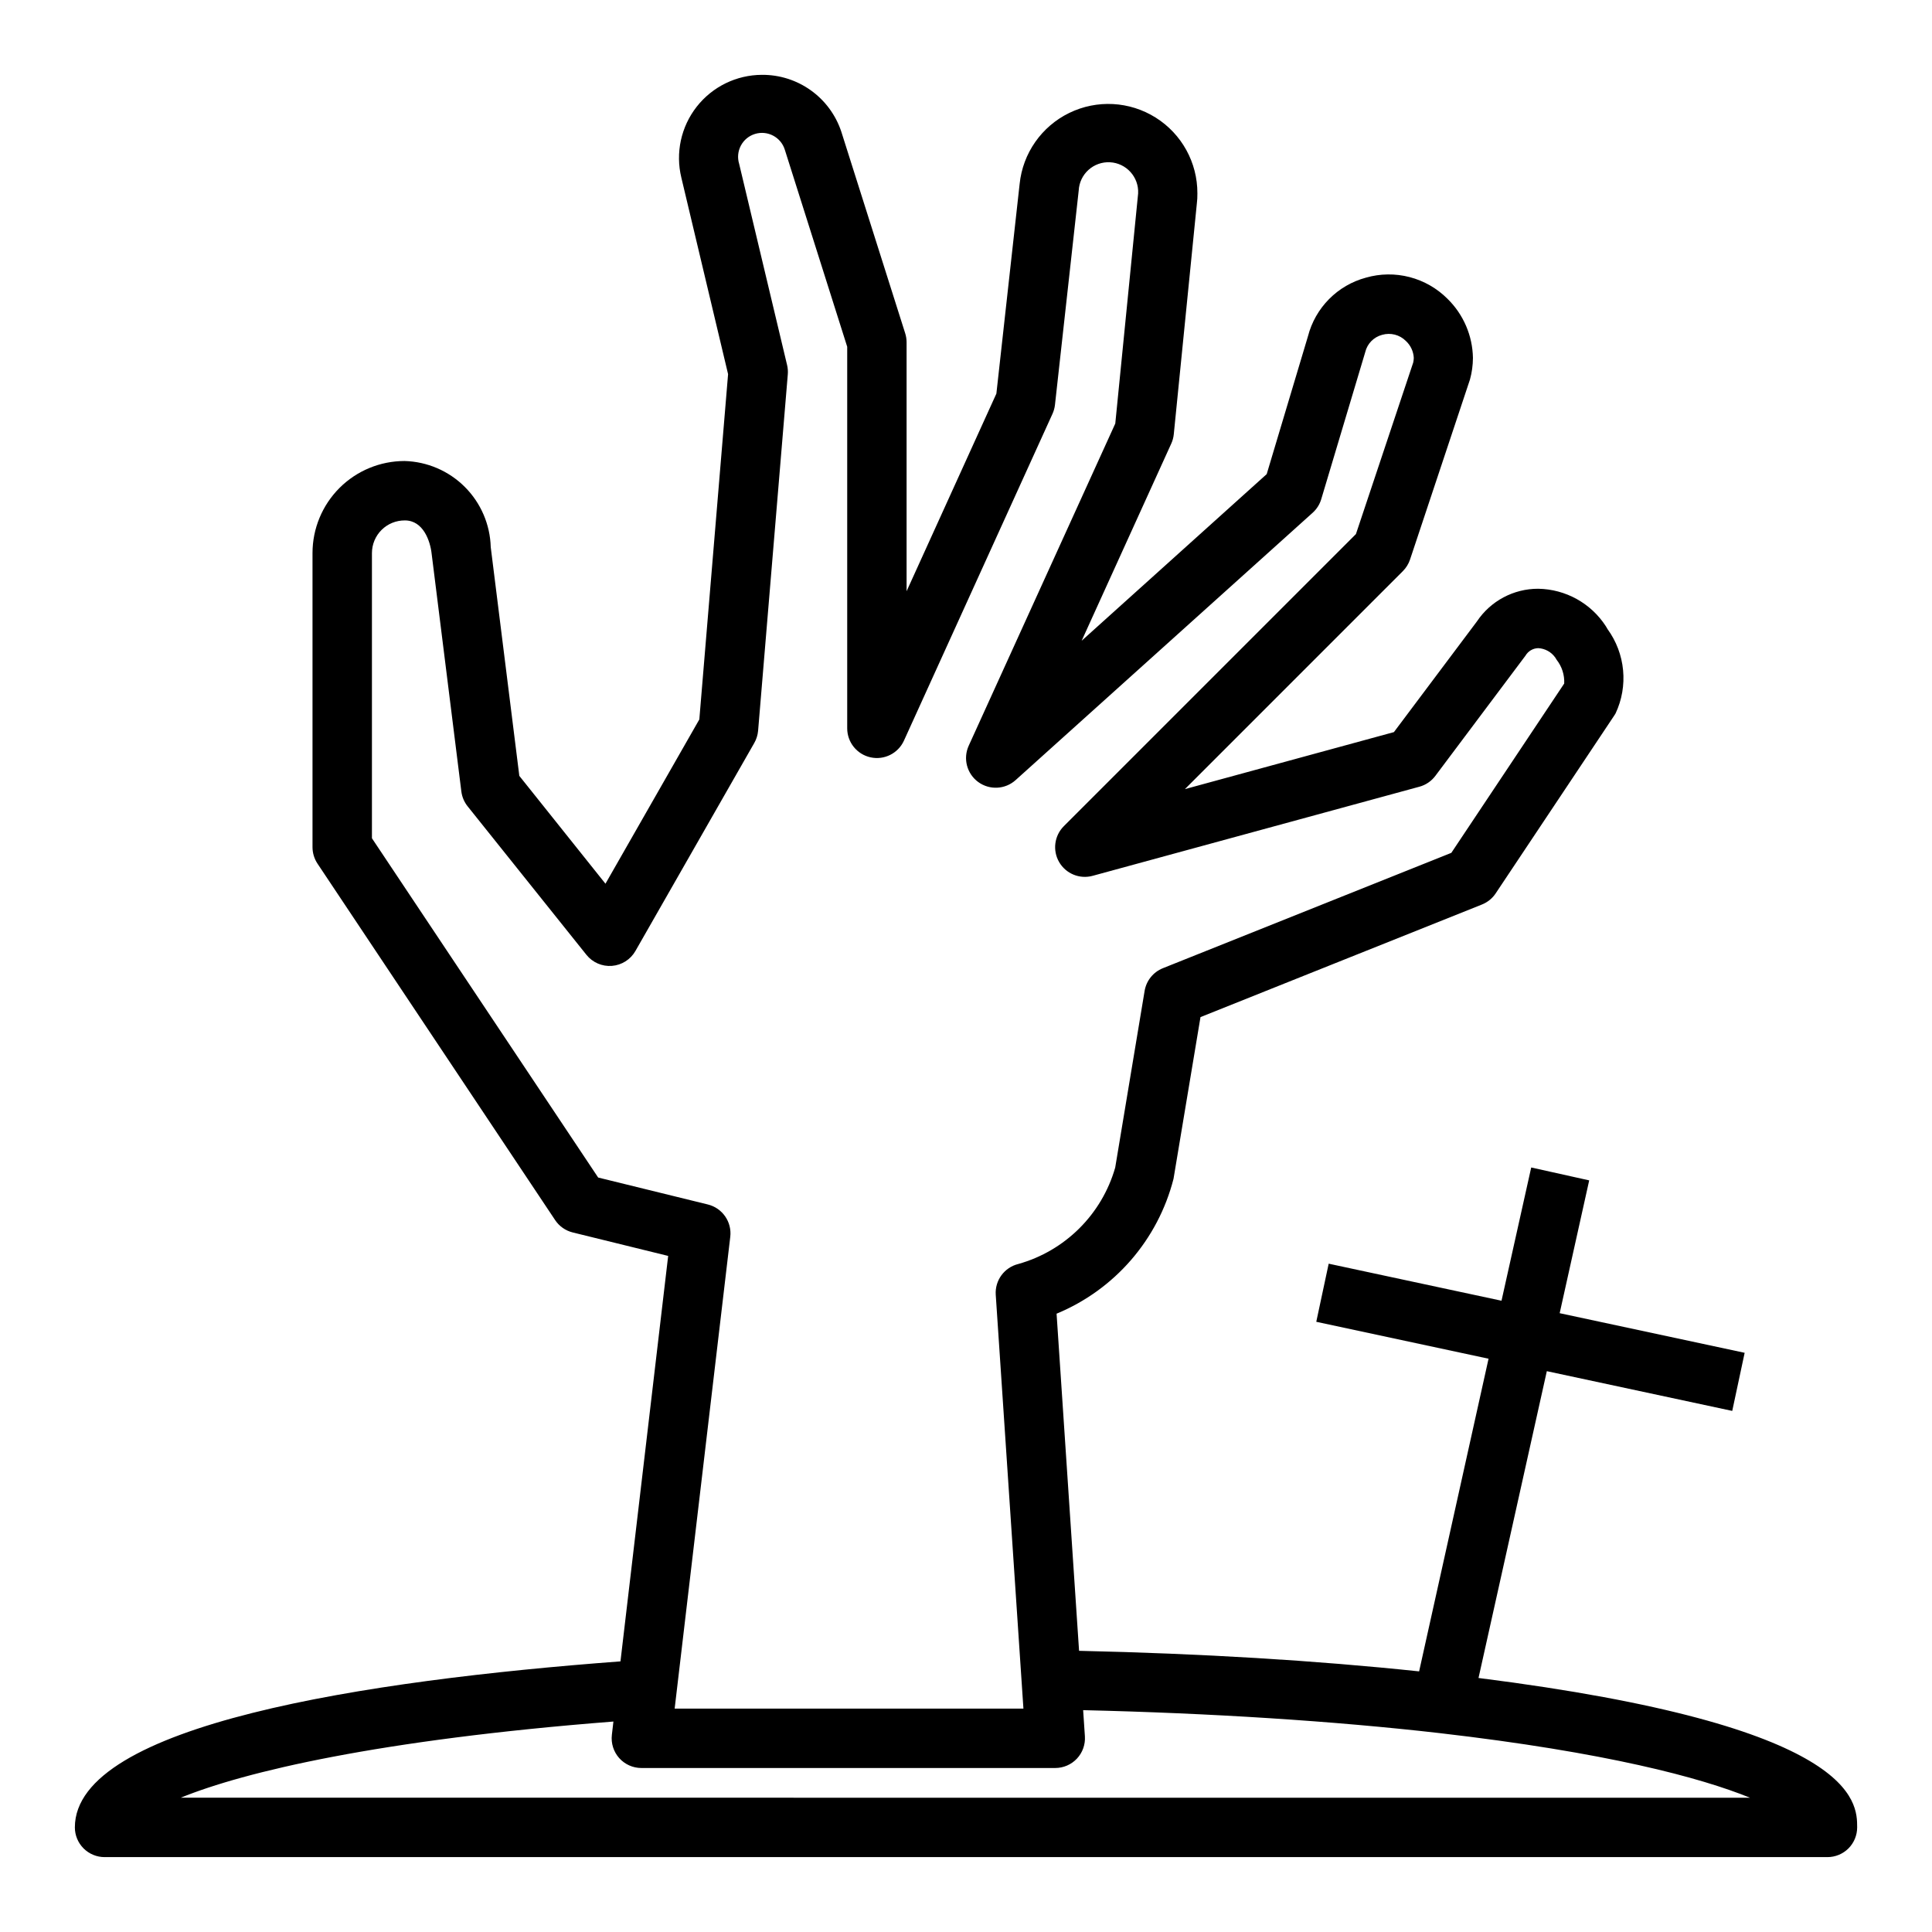
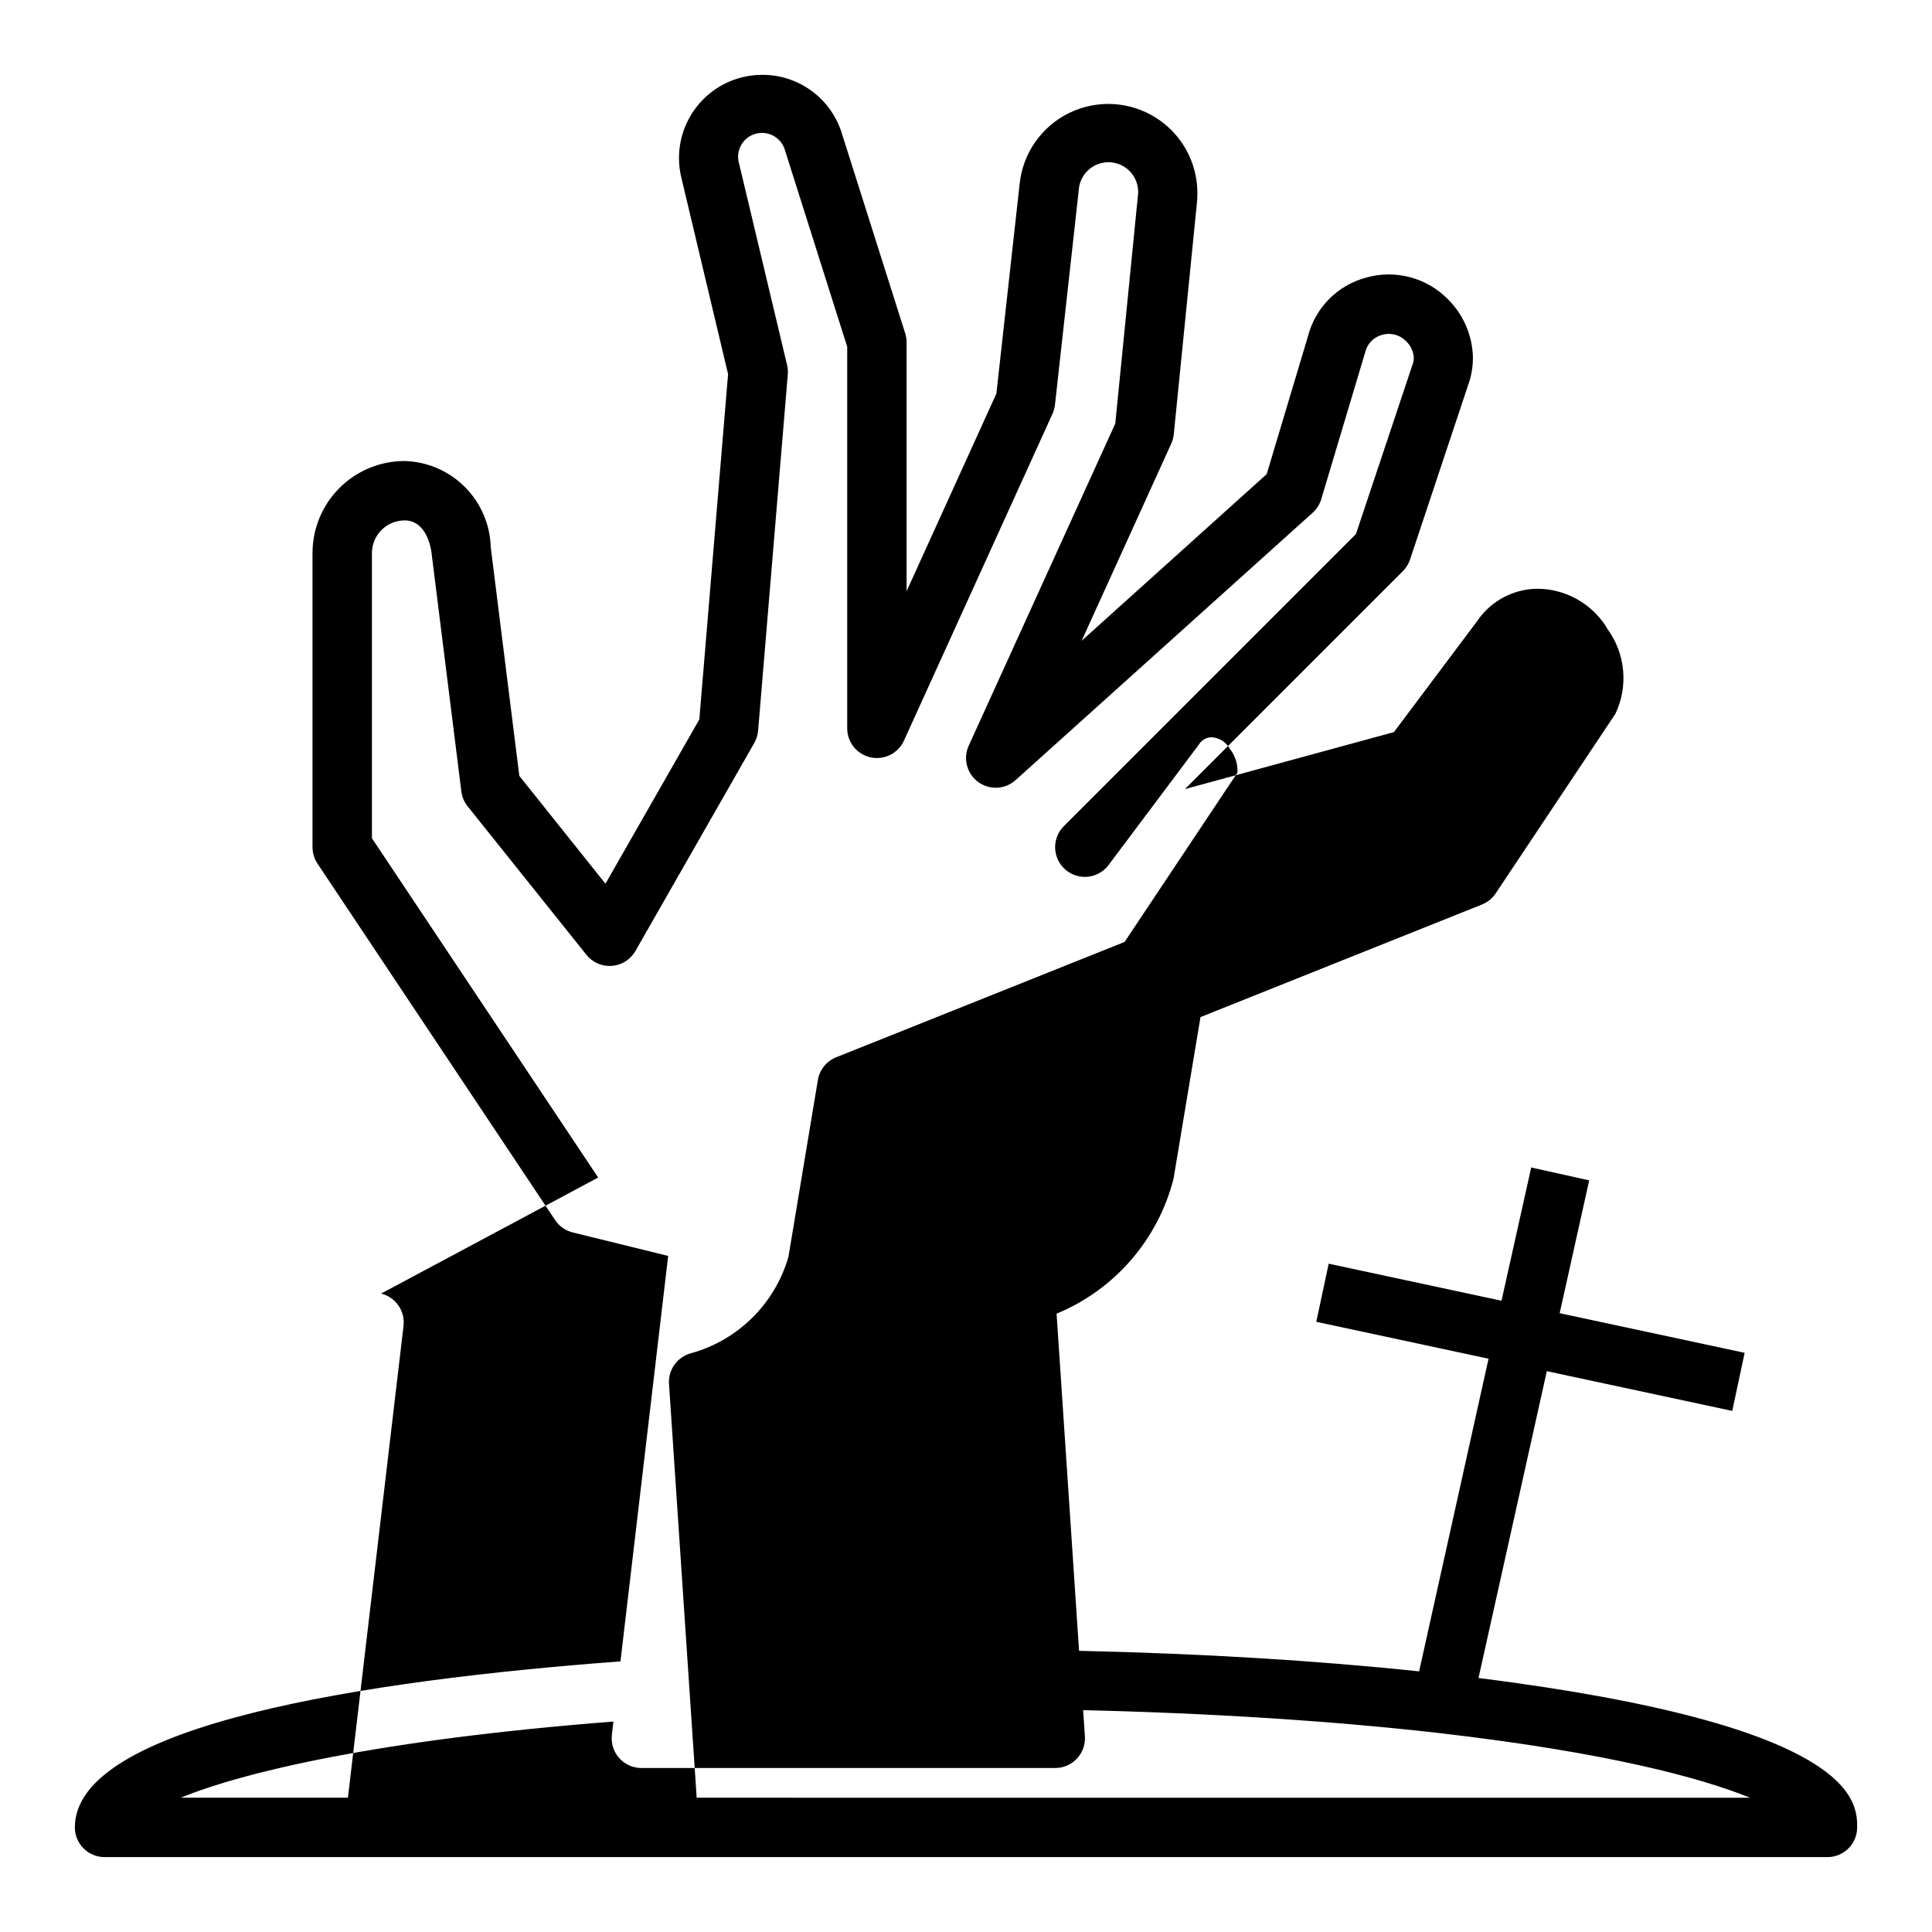
<svg xmlns="http://www.w3.org/2000/svg" fill="#000000" width="800px" height="800px" version="1.1" viewBox="144 144 512 512">
-   <path d="m535.82 588.69 18.105-81.316 49.137 10.531 3.289-15.398-49.02-10.5 7.824-35.195-15.367-3.418-7.871 35.312-45.801-9.816-3.289 15.398 45.656 9.785-18.402 82.859c-27.473-2.906-57.695-4.723-90.117-5.449l-5.961-89.348v0.004c15.387-6.367 26.871-19.613 30.992-35.746l7.148-42.855 74.609-29.844c1.477-0.594 2.742-1.617 3.621-2.945l31.488-47.23c0.102-0.156 0.195-0.301 0.285-0.465 1.676-3.57 2.363-7.523 1.988-11.449-0.371-3.926-1.789-7.676-4.106-10.867-0.141-0.27-0.301-0.527-0.465-0.789-3.941-6.086-10.66-9.809-17.91-9.926-6.527-0.02-12.629 3.231-16.254 8.66l-21.996 29.332-55.387 15.105 57.758-57.766c0.863-0.863 1.516-1.918 1.902-3.078l15.879-47.695c0.516-1.867 0.777-3.789 0.789-5.723-0.098-5.91-2.523-11.543-6.746-15.676-2.773-2.777-6.242-4.766-10.039-5.75-3.801-0.988-7.797-0.938-11.57 0.148-3.707 0.996-7.082 2.957-9.781 5.688s-4.629 6.125-5.586 9.844l-10.934 36.535-49.035 44.152 23.742-52.238c0.359-0.781 0.582-1.617 0.668-2.473l6.109-61.102c0.113-0.91 0.164-1.824 0.148-2.742 0.031-8.156-4.152-15.75-11.062-20.086-6.91-4.336-15.566-4.801-22.898-1.227-7.336 3.574-12.305 10.68-13.145 18.793l-6.164 55.586-23.797 52.371v-65.996c-0.004-0.805-0.129-1.598-0.371-2.363l-16.945-53.473c-1.473-4.402-4.297-8.223-8.074-10.918-3.773-2.699-8.305-4.133-12.945-4.098-6.754 0.02-13.125 3.133-17.289 8.449-4.164 5.312-5.664 12.246-4.066 18.805l12.383 52.066-7.621 91.504-24.875 43.539-22.828-28.582-7.574-60.613c-0.164-6.004-2.625-11.715-6.871-15.961-4.246-4.246-9.957-6.703-15.957-6.867-6.473 0-12.68 2.57-17.258 7.144-4.574 4.578-7.148 10.785-7.148 17.258v77.934c0.004 1.555 0.465 3.074 1.324 4.367l62.977 94.465c1.09 1.637 2.758 2.805 4.668 3.273l25.285 6.219-12.641 107.45c-67.441 5.047-144.59 16.762-144.59 44 0 2.086 0.832 4.09 2.309 5.566 1.477 1.473 3.477 2.305 5.566 2.305h456.58c2.086 0 4.09-0.832 5.566-2.305 1.473-1.477 2.305-3.481 2.305-5.566 0-6.758 0-26.941-100.34-39.598zm-233.3-132.63-59.953-89.914v-75.57c0-2.312 0.922-4.527 2.562-6.152s3.863-2.527 6.176-2.508c4.863 0 6.715 5.449 7.086 8.848l7.871 62.977c0.18 1.441 0.754 2.801 1.66 3.938l31.488 39.359c1.629 2.035 4.16 3.133 6.758 2.93 2.602-0.207 4.93-1.684 6.223-3.945l31.488-55.105c0.57-0.996 0.918-2.102 1.023-3.242l7.871-94.465c0.07-0.828 0.004-1.664-0.188-2.473l-12.707-53.332c-0.492-1.605-0.328-3.34 0.461-4.824 0.785-1.484 2.129-2.594 3.734-3.086 3.344-1.027 6.887 0.852 7.914 4.195l16.531 52.207v101.12c0 3.703 2.586 6.902 6.203 7.688 3.621 0.785 7.297-1.059 8.832-4.43l39.359-86.594c0.34-0.746 0.562-1.543 0.66-2.359l6.297-56.844c0.105-2.09 1.035-4.051 2.586-5.453s3.594-2.129 5.68-2.027c4.348 0.219 7.699 3.918 7.481 8.266l-6.055 60.977-38.848 85.391c-1.539 3.391-0.488 7.398 2.516 9.602 3.004 2.199 7.144 1.996 9.914-0.496l78.719-70.848c1.074-0.965 1.863-2.207 2.277-3.59l11.668-38.996h-0.004c0.535-2.227 2.25-3.981 4.465-4.566 2.238-0.652 4.652-0.035 6.297 1.613 1.266 1.168 2.019 2.785 2.102 4.504-0.012 0.406-0.062 0.812-0.148 1.211l-15.184 45.469-77.406 77.406c-2.523 2.523-3.035 6.43-1.246 9.516 1.793 3.09 5.438 4.586 8.883 3.644l86.594-23.617-0.004 0.004c1.691-0.461 3.18-1.473 4.227-2.875l23.852-31.812 0.004 0.004c0.699-1.238 2-2.012 3.422-2.039 1.816 0.102 3.481 1.035 4.519 2.523 0.109 0.188 0.219 0.379 0.34 0.551v0.004c1.406 1.785 2.121 4.023 2.012 6.297l-29.914 44.871-76.453 30.574h0.004c-2.555 1.023-4.387 3.309-4.836 6.019l-7.793 46.816c-3.551 12.402-13.281 22.074-25.703 25.555-3.688 0.914-6.195 4.336-5.957 8.129l7.336 109.69h-92.426l14.738-125.03c0.465-3.945-2.082-7.617-5.938-8.566zm-110.62 164.35c16.895-6.879 52.402-15.328 114.66-20.184l-0.41 3.543c-0.258 2.231 0.453 4.465 1.945 6.141 1.496 1.672 3.633 2.629 5.879 2.629h109.66c2.18 0.004 4.266-0.895 5.758-2.484 1.492-1.586 2.258-3.723 2.117-5.898l-0.465-6.949c33.852 0.789 66.336 2.867 94.355 6.07 44.32 5.117 69.273 11.809 82.371 17.137z" />
+   <path d="m535.82 588.69 18.105-81.316 49.137 10.531 3.289-15.398-49.02-10.5 7.824-35.195-15.367-3.418-7.871 35.312-45.801-9.816-3.289 15.398 45.656 9.785-18.402 82.859c-27.473-2.906-57.695-4.723-90.117-5.449l-5.961-89.348v0.004c15.387-6.367 26.871-19.613 30.992-35.746l7.148-42.855 74.609-29.844c1.477-0.594 2.742-1.617 3.621-2.945l31.488-47.23c0.102-0.156 0.195-0.301 0.285-0.465 1.676-3.57 2.363-7.523 1.988-11.449-0.371-3.926-1.789-7.676-4.106-10.867-0.141-0.27-0.301-0.527-0.465-0.789-3.941-6.086-10.66-9.809-17.91-9.926-6.527-0.02-12.629 3.231-16.254 8.66l-21.996 29.332-55.387 15.105 57.758-57.766c0.863-0.863 1.516-1.918 1.902-3.078l15.879-47.695c0.516-1.867 0.777-3.789 0.789-5.723-0.098-5.91-2.523-11.543-6.746-15.676-2.773-2.777-6.242-4.766-10.039-5.75-3.801-0.988-7.797-0.938-11.57 0.148-3.707 0.996-7.082 2.957-9.781 5.688s-4.629 6.125-5.586 9.844l-10.934 36.535-49.035 44.152 23.742-52.238c0.359-0.781 0.582-1.617 0.668-2.473l6.109-61.102c0.113-0.91 0.164-1.824 0.148-2.742 0.031-8.156-4.152-15.75-11.062-20.086-6.91-4.336-15.566-4.801-22.898-1.227-7.336 3.574-12.305 10.68-13.145 18.793l-6.164 55.586-23.797 52.371v-65.996c-0.004-0.805-0.129-1.598-0.371-2.363l-16.945-53.473c-1.473-4.402-4.297-8.223-8.074-10.918-3.773-2.699-8.305-4.133-12.945-4.098-6.754 0.02-13.125 3.133-17.289 8.449-4.164 5.312-5.664 12.246-4.066 18.805l12.383 52.066-7.621 91.504-24.875 43.539-22.828-28.582-7.574-60.613c-0.164-6.004-2.625-11.715-6.871-15.961-4.246-4.246-9.957-6.703-15.957-6.867-6.473 0-12.68 2.57-17.258 7.144-4.574 4.578-7.148 10.785-7.148 17.258v77.934c0.004 1.555 0.465 3.074 1.324 4.367l62.977 94.465c1.09 1.637 2.758 2.805 4.668 3.273l25.285 6.219-12.641 107.45c-67.441 5.047-144.59 16.762-144.59 44 0 2.086 0.832 4.09 2.309 5.566 1.477 1.473 3.477 2.305 5.566 2.305h456.58c2.086 0 4.09-0.832 5.566-2.305 1.473-1.477 2.305-3.481 2.305-5.566 0-6.758 0-26.941-100.34-39.598zm-233.3-132.63-59.953-89.914v-75.57c0-2.312 0.922-4.527 2.562-6.152s3.863-2.527 6.176-2.508c4.863 0 6.715 5.449 7.086 8.848l7.871 62.977c0.18 1.441 0.754 2.801 1.66 3.938l31.488 39.359c1.629 2.035 4.16 3.133 6.758 2.93 2.602-0.207 4.93-1.684 6.223-3.945l31.488-55.105c0.57-0.996 0.918-2.102 1.023-3.242l7.871-94.465c0.07-0.828 0.004-1.664-0.188-2.473l-12.707-53.332c-0.492-1.605-0.328-3.34 0.461-4.824 0.785-1.484 2.129-2.594 3.734-3.086 3.344-1.027 6.887 0.852 7.914 4.195l16.531 52.207v101.12c0 3.703 2.586 6.902 6.203 7.688 3.621 0.785 7.297-1.059 8.832-4.43l39.359-86.594c0.34-0.746 0.562-1.543 0.66-2.359l6.297-56.844c0.105-2.09 1.035-4.051 2.586-5.453s3.594-2.129 5.68-2.027c4.348 0.219 7.699 3.918 7.481 8.266l-6.055 60.977-38.848 85.391c-1.539 3.391-0.488 7.398 2.516 9.602 3.004 2.199 7.144 1.996 9.914-0.496l78.719-70.848c1.074-0.965 1.863-2.207 2.277-3.59l11.668-38.996h-0.004c0.535-2.227 2.25-3.981 4.465-4.566 2.238-0.652 4.652-0.035 6.297 1.613 1.266 1.168 2.019 2.785 2.102 4.504-0.012 0.406-0.062 0.812-0.148 1.211l-15.184 45.469-77.406 77.406c-2.523 2.523-3.035 6.43-1.246 9.516 1.793 3.09 5.438 4.586 8.883 3.644c1.691-0.461 3.18-1.473 4.227-2.875l23.852-31.812 0.004 0.004c0.699-1.238 2-2.012 3.422-2.039 1.816 0.102 3.481 1.035 4.519 2.523 0.109 0.188 0.219 0.379 0.34 0.551v0.004c1.406 1.785 2.121 4.023 2.012 6.297l-29.914 44.871-76.453 30.574h0.004c-2.555 1.023-4.387 3.309-4.836 6.019l-7.793 46.816c-3.551 12.402-13.281 22.074-25.703 25.555-3.688 0.914-6.195 4.336-5.957 8.129l7.336 109.69h-92.426l14.738-125.03c0.465-3.945-2.082-7.617-5.938-8.566zm-110.62 164.35c16.895-6.879 52.402-15.328 114.66-20.184l-0.41 3.543c-0.258 2.231 0.453 4.465 1.945 6.141 1.496 1.672 3.633 2.629 5.879 2.629h109.66c2.18 0.004 4.266-0.895 5.758-2.484 1.492-1.586 2.258-3.723 2.117-5.898l-0.465-6.949c33.852 0.789 66.336 2.867 94.355 6.07 44.32 5.117 69.273 11.809 82.371 17.137z" />
</svg>